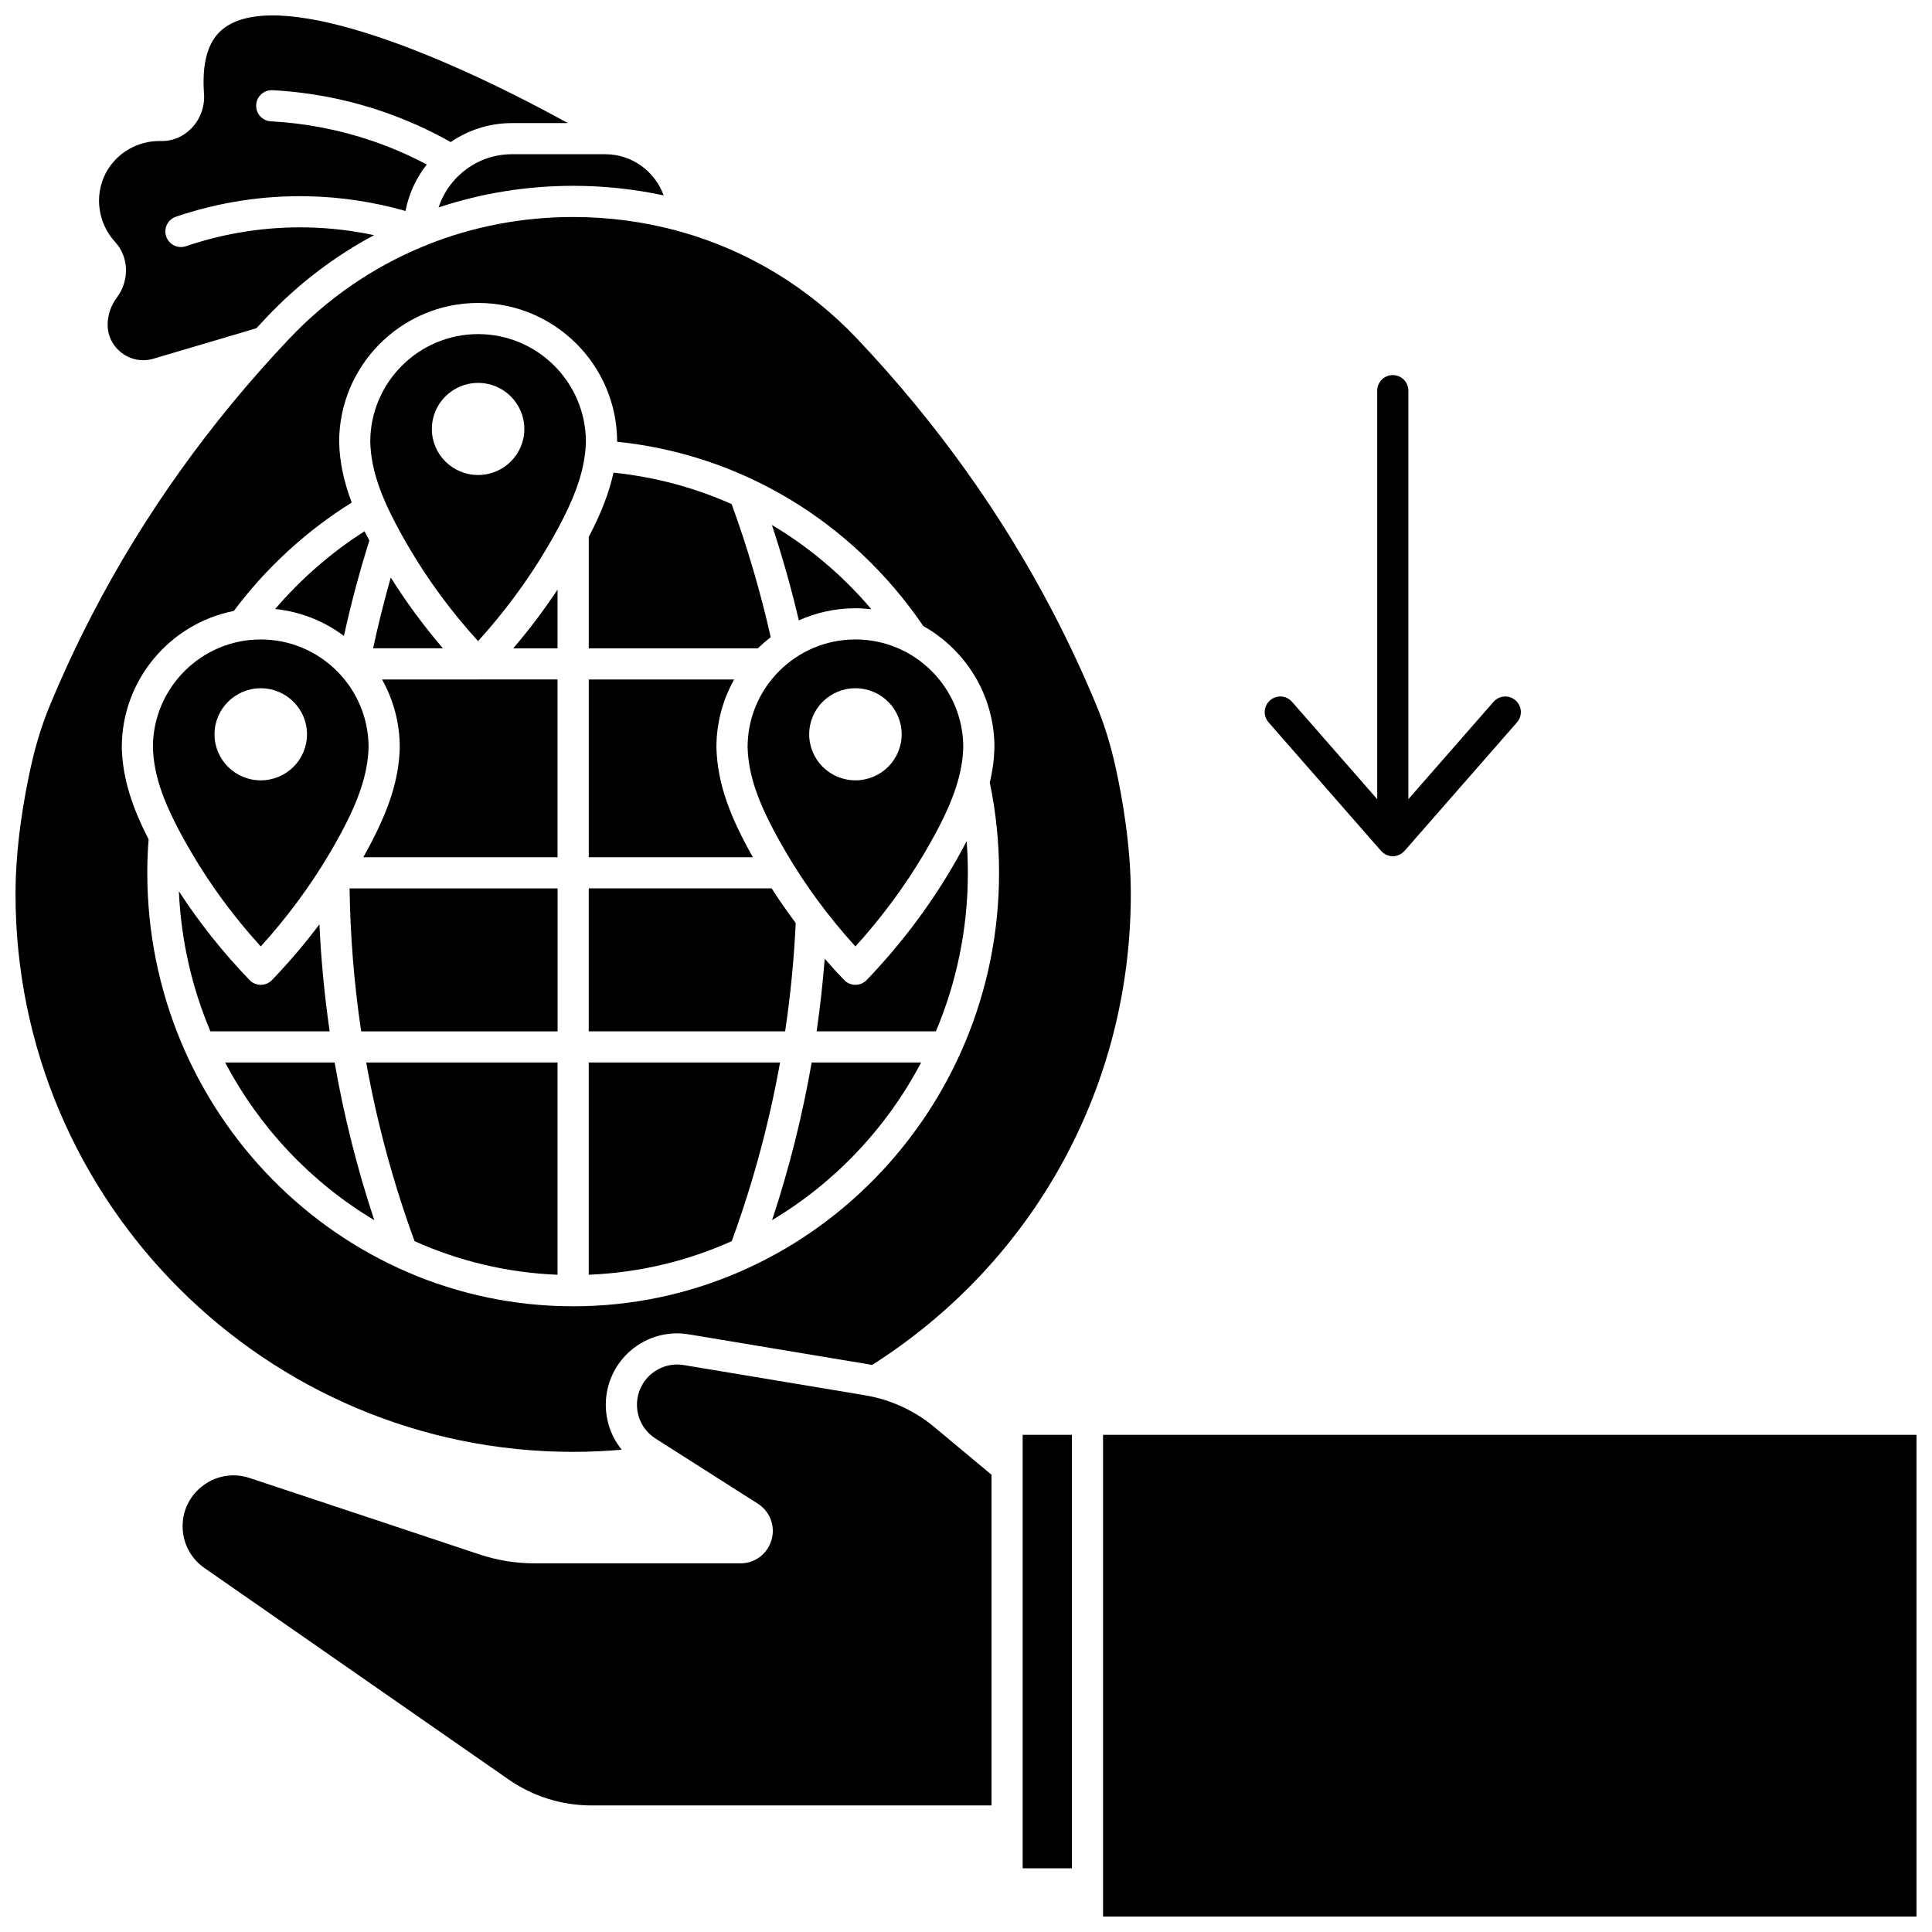
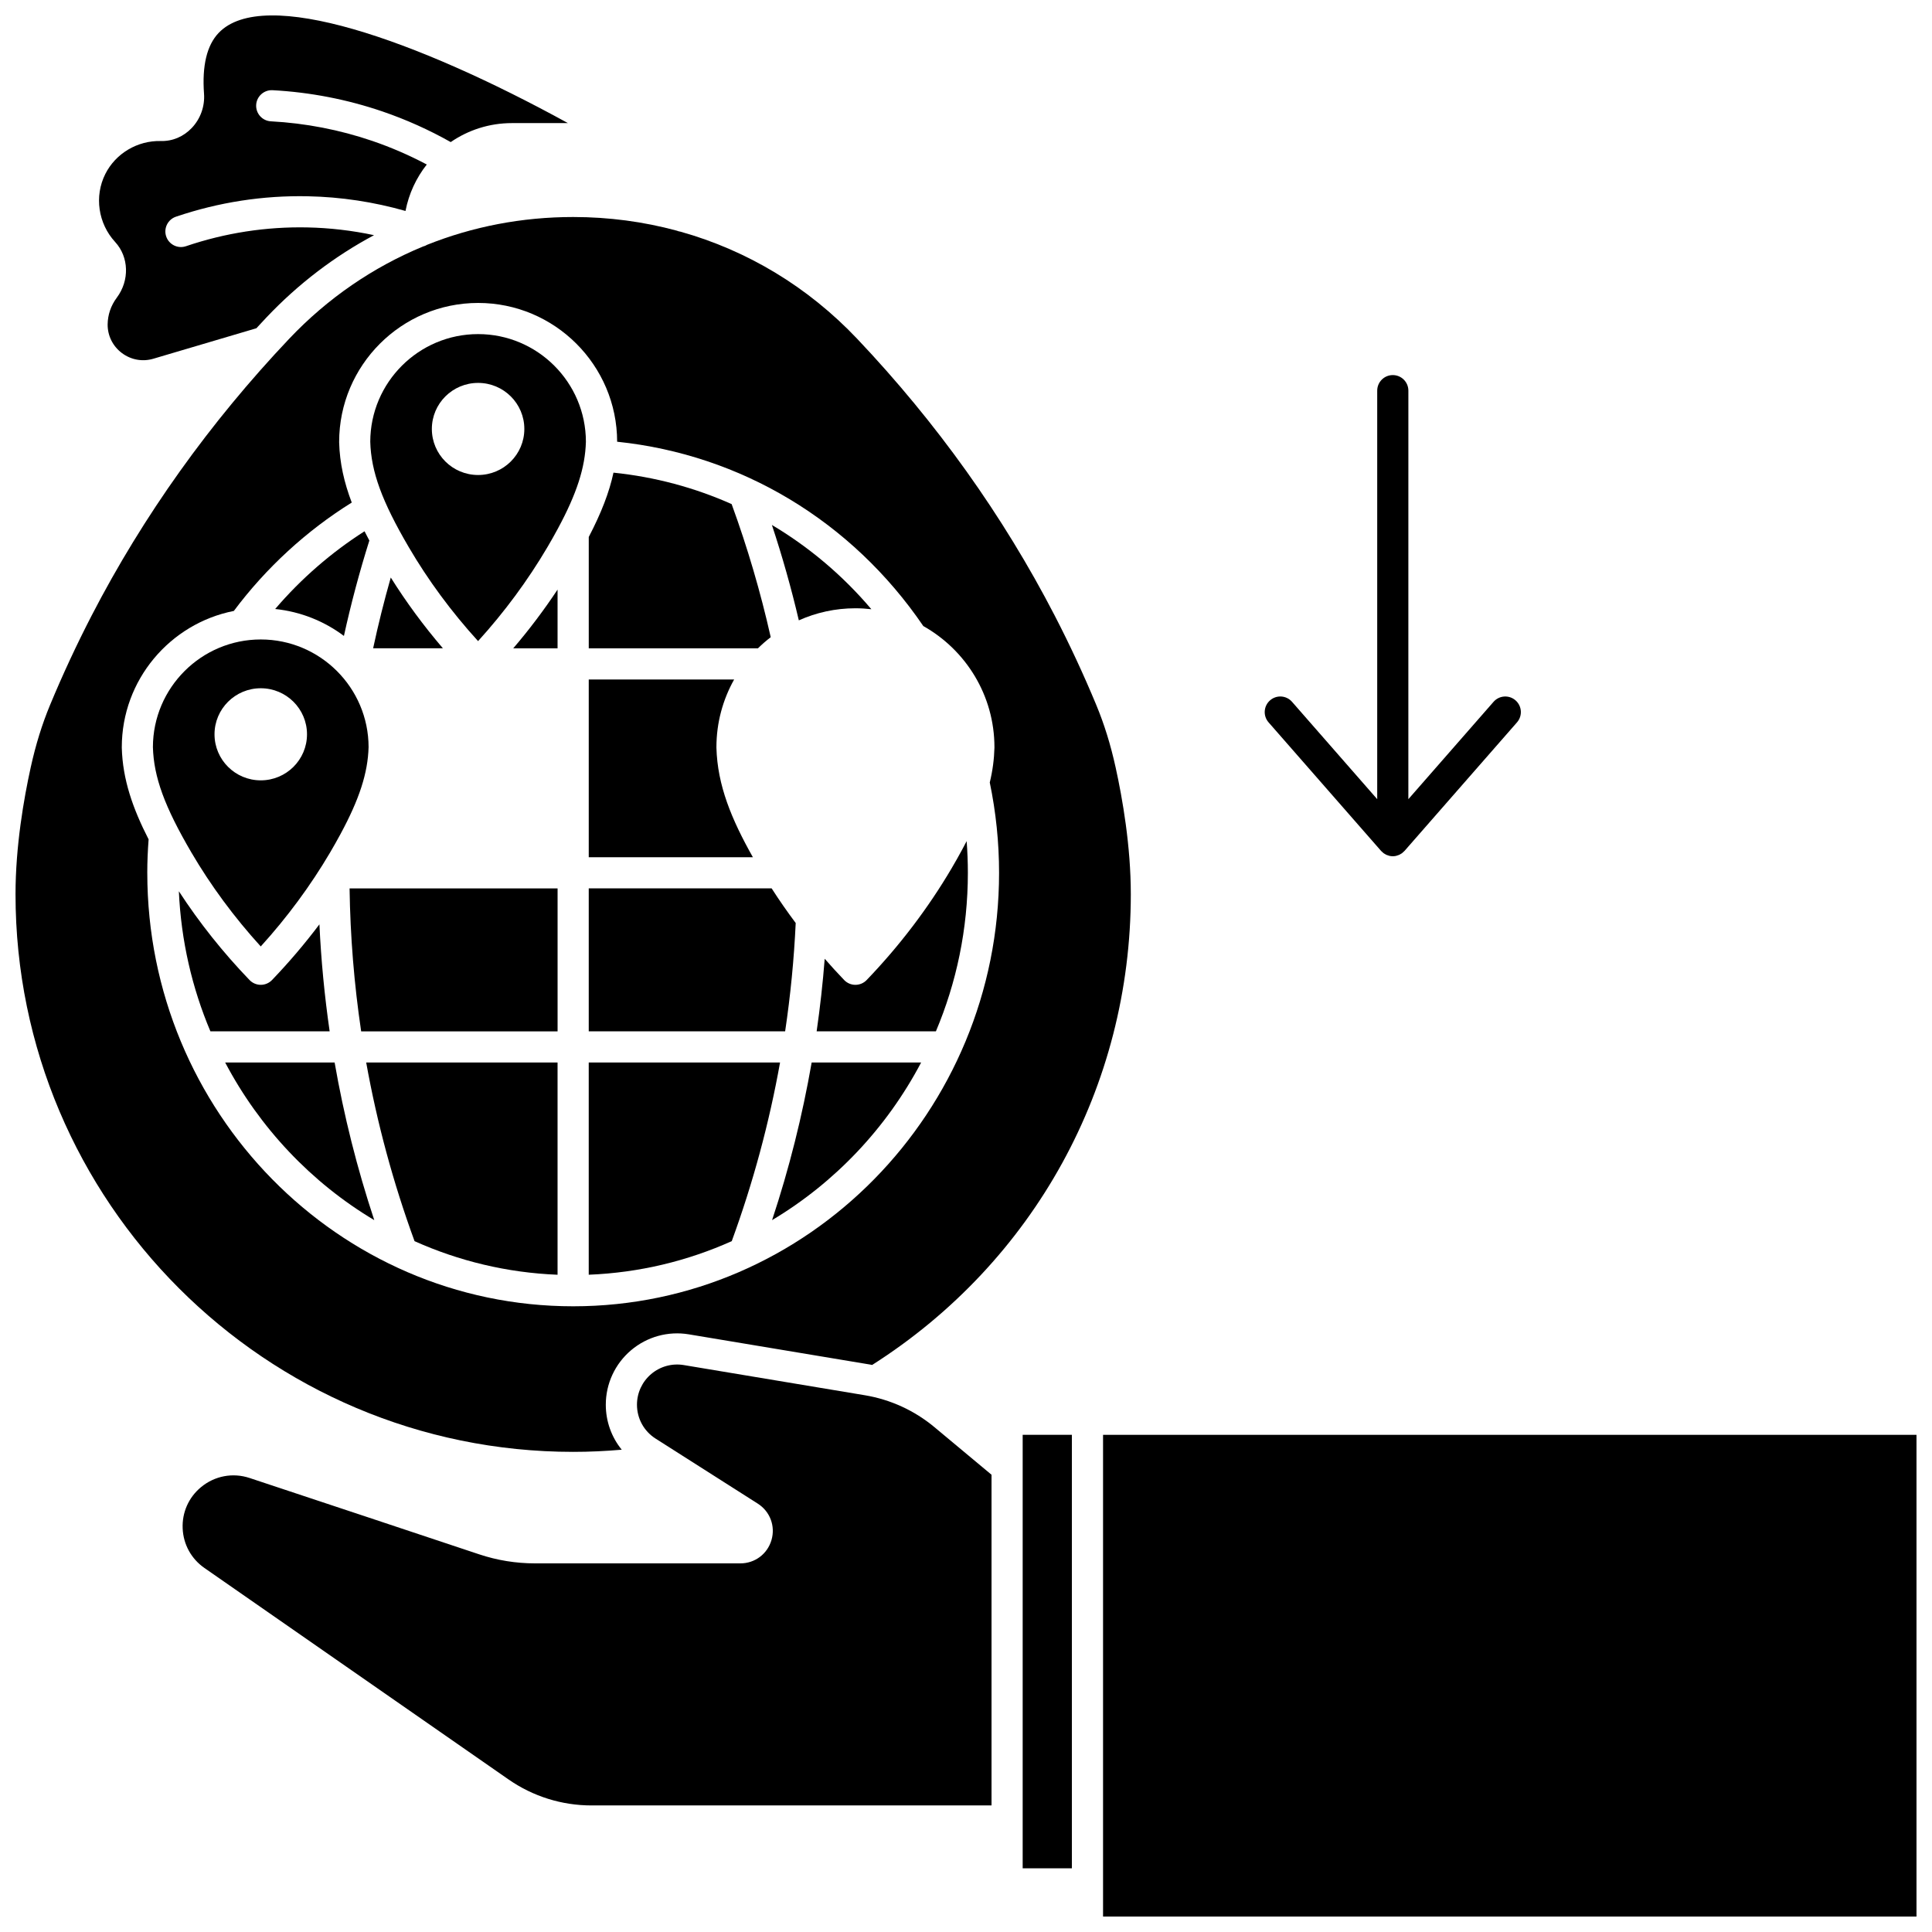
<svg xmlns="http://www.w3.org/2000/svg" width="800px" height="800px" version="1.1" viewBox="144 144 512 512">
  <defs>
    <clipPath id="c">
      <path d="m170 148.09h125v91.906h-125z" />
    </clipPath>
    <clipPath id="b">
      <path d="m148.09 201h295.91v328h-295.91z" />
    </clipPath>
    <clipPath id="a">
      <path d="m436 524h215.9v127.9h-215.9z" />
    </clipPath>
  </defs>
  <path d="m510 369.5c0.027 0.031 0.066 0.055 0.094 0.086 0.117 0.125 0.246 0.238 0.375 0.348 0.082 0.07 0.164 0.145 0.25 0.207 0.148 0.105 0.312 0.195 0.477 0.281 0.082 0.043 0.16 0.098 0.246 0.133 0.195 0.086 0.398 0.148 0.609 0.203 0.066 0.016 0.129 0.047 0.195 0.062 0.277 0.059 0.566 0.094 0.859 0.094s0.582-0.031 0.859-0.094c0.066-0.016 0.129-0.043 0.195-0.062 0.207-0.055 0.414-0.117 0.609-0.203 0.086-0.039 0.164-0.09 0.246-0.133 0.164-0.086 0.328-0.172 0.477-0.281 0.09-0.062 0.168-0.137 0.25-0.207 0.133-0.109 0.258-0.223 0.375-0.348 0.027-0.031 0.066-0.055 0.094-0.086l29.812-34.07c1.5-1.715 1.328-4.324-0.391-5.828-1.715-1.504-4.324-1.328-5.828 0.387l-22.574 25.801 0.004-108.26c0-2.281-1.848-4.129-4.129-4.129s-4.129 1.848-4.129 4.129v108.26l-22.574-25.801c-1.504-1.719-4.109-1.891-5.828-0.387-1.715 1.504-1.891 4.109-0.391 5.828z" />
  <path d="m354.87 388.61c-2.246-2.996-4.371-6.059-6.379-9.18h-48.469v37.883h52.047c1.414-9.492 2.352-19.066 2.801-28.703z" />
  <path d="m241.88 287.25c-0.441-0.824-0.863-1.645-1.273-2.457-8.801 5.609-16.844 12.598-23.684 20.598 6.785 0.703 13.027 3.25 18.219 7.137 1.871-8.523 4.129-16.988 6.738-25.277z" />
  <path d="m213.1 394.82c7.004-7.715 13.176-16.07 18.375-24.891 0.949-1.613 1.875-3.254 2.75-4.875 5.031-9.309 7.262-16.215 7.453-23.066-0.027-15.734-12.84-28.523-28.578-28.523-15.738 0-28.547 12.793-28.578 28.523 0.219 7.941 3.086 15.785 10.211 27.953 5.148 8.777 11.316 17.133 18.367 24.879zm0.004-68.426c6.769 0 12.254 5.465 12.254 12.203s-5.488 12.203-12.254 12.203c-6.769 0-12.254-5.465-12.254-12.203s5.488-12.203 12.254-12.203z" />
  <path d="m203.67 425.57c9.145 17.355 22.867 31.844 39.516 41.781-4.539-13.688-8.047-27.637-10.508-41.781z" />
  <path d="m333.86 342.14v-0.105c0-6.519 1.711-12.648 4.695-17.965h-38.531v47.109h43.5c-5.668-10.062-9.402-19.059-9.664-29.039z" />
-   <path d="m342.12 341.98c0.219 7.941 3.086 15.785 10.215 27.953 5.141 8.781 11.309 17.137 18.359 24.883 7.004-7.715 13.176-16.07 18.375-24.891 0.941-1.594 1.867-3.234 2.754-4.875 5.031-9.312 7.262-16.215 7.453-23.066-0.027-15.734-12.84-28.523-28.578-28.523-15.742-0.004-28.551 12.785-28.578 28.52zm40.832-3.387c0 6.738-5.488 12.203-12.254 12.203-6.769 0-12.254-5.465-12.254-12.203s5.488-12.203 12.254-12.203c6.766 0 12.254 5.465 12.254 12.203z" />
  <g clip-path="url(#c)">
    <path d="m174.95 222.89c-1.562 2.086-2.398 4.543-2.426 7.102-0.012 2.992 1.367 5.758 3.781 7.57 2.414 1.809 5.453 2.359 8.352 1.5l27.285-8.07c0.895-0.965 1.785-1.934 2.691-2.891 8.422-8.887 18.031-16.191 28.488-21.777-5.809-1.242-11.723-1.93-17.68-2.055-10.953-0.219-21.762 1.453-32.16 4.981-2.16 0.734-4.504-0.426-5.238-2.582-0.734-2.16 0.426-4.504 2.582-5.238 11.312-3.836 23.098-5.664 34.984-5.414 8.758 0.18 17.43 1.496 25.852 3.894 0.883-4.582 2.856-8.781 5.641-12.312-4.641-2.461-9.473-4.551-14.426-6.246-8.66-2.957-17.707-4.707-26.887-5.199-2.277-0.121-4.023-2.066-3.902-4.344 0.121-2.277 2.082-4.023 4.344-3.902 9.941 0.535 19.738 2.43 29.117 5.633 6.25 2.137 12.324 4.859 18.098 8.117 4.617-3.172 10.203-5.031 16.211-5.031h14.848c-40.145-22.039-80.695-36.41-92.586-23.875-3.098 3.266-4.391 8.672-3.852 16.07 0.246 3.352-0.938 6.668-3.246 9.094-2.188 2.301-5.078 3.543-8.211 3.461-6.195-0.148-11.965 3.293-14.703 8.742-2.953 5.875-1.906 13.113 2.606 18.012 3.668 3.988 3.852 10.195 0.438 14.762z" />
  </g>
-   <path d="m348.25 312.86c-2.688-11.961-6.168-23.801-10.359-35.27-9.824-4.371-20.359-7.207-31.312-8.332-1.117 5.207-3.231 10.672-6.551 17.047v29.508h44.836c1.062-1.051 2.195-2.035 3.387-2.953z" />
+   <path d="m348.25 312.86c-2.688-11.961-6.168-23.801-10.359-35.27-9.824-4.371-20.359-7.207-31.312-8.332-1.117 5.207-3.231 10.672-6.551 17.047v29.508h44.836c1.062-1.051 2.195-2.035 3.387-2.953" />
  <path d="m396.18 374.12c-6.246 10.598-13.82 20.559-22.508 29.602-0.777 0.809-1.852 1.27-2.977 1.27h-0.004c-1.121 0-2.195-0.457-2.973-1.266-1.773-1.844-3.488-3.731-5.164-5.644-0.5 6.445-1.215 12.859-2.137 19.234h31.605c5.449-12.898 8.473-27.102 8.473-42.012 0-2.805-0.113-5.606-0.324-8.395-0.352 0.68-0.711 1.363-1.09 2.062-0.934 1.738-1.91 3.469-2.902 5.148z" />
-   <path d="m260.23 198.97c11.312-3.762 23.312-5.723 35.668-5.723 0.004 0 0 0 0 0 8.18 0 16.203 0.863 23.973 2.535-2.285-6.348-8.352-10.91-15.477-10.91h-24.73c-9.062 0.004-16.75 5.926-19.434 14.098z" />
  <path d="m253.86 472.92c11.68 5.242 24.469 8.367 37.898 8.902v-56.246h-50.711c2.883 16.078 7.164 31.895 12.812 47.344z" />
  <path d="m370.69 305.2c1.434 0 2.844 0.09 4.234 0.25-7.609-8.973-16.52-16.48-26.363-22.332 2.75 8.301 5.141 16.758 7.137 25.281 4.586-2.051 9.656-3.199 14.992-3.199z" />
  <path d="m228.65 388.96c-3.871 5.137-8.066 10.07-12.562 14.758-0.777 0.809-1.852 1.27-2.977 1.27h-0.004c-1.121 0-2.195-0.457-2.973-1.266-7.055-7.324-13.324-15.219-18.734-23.531 0.586 13.129 3.508 25.641 8.359 37.121h31.602c-1.355-9.379-2.269-18.836-2.711-28.352z" />
  <path d="m239.71 417.32h52.055v-37.883h-55.125c0.184 12.738 1.211 25.383 3.07 37.883z" />
  <g clip-path="url(#b)">
    <path d="m308.77 528.19c-2.703-3.316-4.227-7.496-4.227-11.926 0-5.566 2.438-10.824 6.684-14.426 4.25-3.598 9.836-5.141 15.328-4.223l48.027 8.004c0.184 0.031 0.363 0.078 0.547 0.109 42.945-27.316 68.547-73.824 68.547-124.75 0-12.711-2.195-25.32-4.035-33.66-1.32-5.984-2.988-11.363-5.098-16.449-3.344-8.059-7.066-16.062-11.059-23.781-13.656-26.41-31.262-51.074-52.328-73.309-13.012-13.734-29.078-23.395-46.789-28.375-0.355-0.055-0.699-0.137-1.016-0.277-8.812-2.383-18.023-3.617-27.457-3.617-13.543 0-26.625 2.531-38.734 7.375-0.125 0.074-0.25 0.141-0.379 0.203-0.078 0.035-0.16 0.066-0.242 0.098-0.145 0.055-0.289 0.102-0.441 0.141-13.238 5.469-25.289 13.711-35.469 24.457-21.062 22.234-38.668 46.898-52.324 73.309-3.988 7.715-7.711 15.719-11.059 23.781-2.109 5.086-3.777 10.465-5.098 16.449-1.84 8.336-4.035 20.945-4.035 33.656 0 81.488 66.297 147.78 147.78 147.78 4.297 0.004 8.598-0.203 12.875-0.57zm-125.74-152.88c0-2.961 0.133-5.938 0.352-8.871-4.207-8.211-6.887-15.902-7.106-24.293v-0.105c0-17.867 12.789-32.801 29.695-36.137 8.52-11.406 19.242-21.258 31.246-28.723-1.996-5.25-3.199-10.453-3.34-15.957v-0.105c0-20.312 16.523-36.836 36.836-36.836 20.293 0 36.805 16.492 36.836 36.777 32.84 3.41 62.176 21.031 81.133 48.848 11.242 6.316 18.855 18.348 18.855 32.133v0.105c-0.082 3.059-0.48 6.086-1.238 9.223 1.629 7.828 2.465 15.875 2.465 23.941 0 63.336-50.629 114.87-112.86 114.87-62.242 0-112.87-51.531-112.87-114.87z" />
  </g>
  <path d="m359.1 425.57c-2.465 14.156-5.961 28.109-10.492 41.777 16.641-9.938 30.363-24.422 39.504-41.777z" />
  <path d="m415.02 524.24h13.039v114.88h-13.039z" />
  <path d="m300.02 425.57v56.246c13.434-0.535 26.223-3.66 37.902-8.902 5.633-15.418 9.914-31.242 12.801-47.344z" />
  <g clip-path="url(#a)">
    <path d="m436.32 524.24h215.57v127.66h-215.57z" />
  </g>
  <path d="m373.23 513.76-48.027-8.004c-3.094-0.516-6.238 0.352-8.633 2.379-2.391 2.027-3.766 4.988-3.766 8.125 0 3.66 1.844 7.019 4.93 8.98l27.082 17.234c3.25 2.07 4.715 5.949 3.637 9.648s-4.391 6.188-8.246 6.188h-54.414c-5.043 0-10.02-0.805-14.793-2.394-13.027-4.34-45.031-15-60.867-20.238-4.457-1.477-9.281-0.555-12.895 2.461-3.254 2.711-5.012 6.691-4.828 10.926 0.184 4.231 2.285 8.043 5.762 10.461l80.566 56.023c6.5 4.519 14.121 6.91 22.039 6.91h105.99v-87.637l-15.164-12.641c-5.266-4.383-11.617-7.293-18.371-8.422z" />
  <path d="m291.76 315.81v-15.562c-3.578 5.391-7.496 10.598-11.746 15.562z" />
-   <path d="m270.7 324.07h-25.457c2.984 5.32 4.695 11.445 4.695 17.965v0.105c-0.215 8.258-2.742 16.281-8.445 26.832-0.395 0.73-0.805 1.469-1.215 2.203h51.48v-47.109h-21.055z" />
  <path d="m247.56 297.05c-1.766 6.188-3.328 12.457-4.676 18.754h18.488c-5.106-5.957-9.727-12.234-13.812-18.754z" />
  <path d="m270.7 232.54c-15.738 0-28.547 12.793-28.578 28.523 0.219 7.941 3.086 15.785 10.211 27.953 5.141 8.781 11.309 17.137 18.359 24.883 7.004-7.715 13.176-16.07 18.375-24.891 0.953-1.617 1.879-3.258 2.75-4.875 5.031-9.312 7.262-16.215 7.453-23.066-0.023-15.738-12.832-28.527-28.57-28.527zm0 37.34c-6.769 0-12.254-5.465-12.254-12.203s5.488-12.203 12.254-12.203c6.769 0 12.254 5.465 12.254 12.203 0.004 6.738-5.484 12.203-12.254 12.203z" />
</svg>